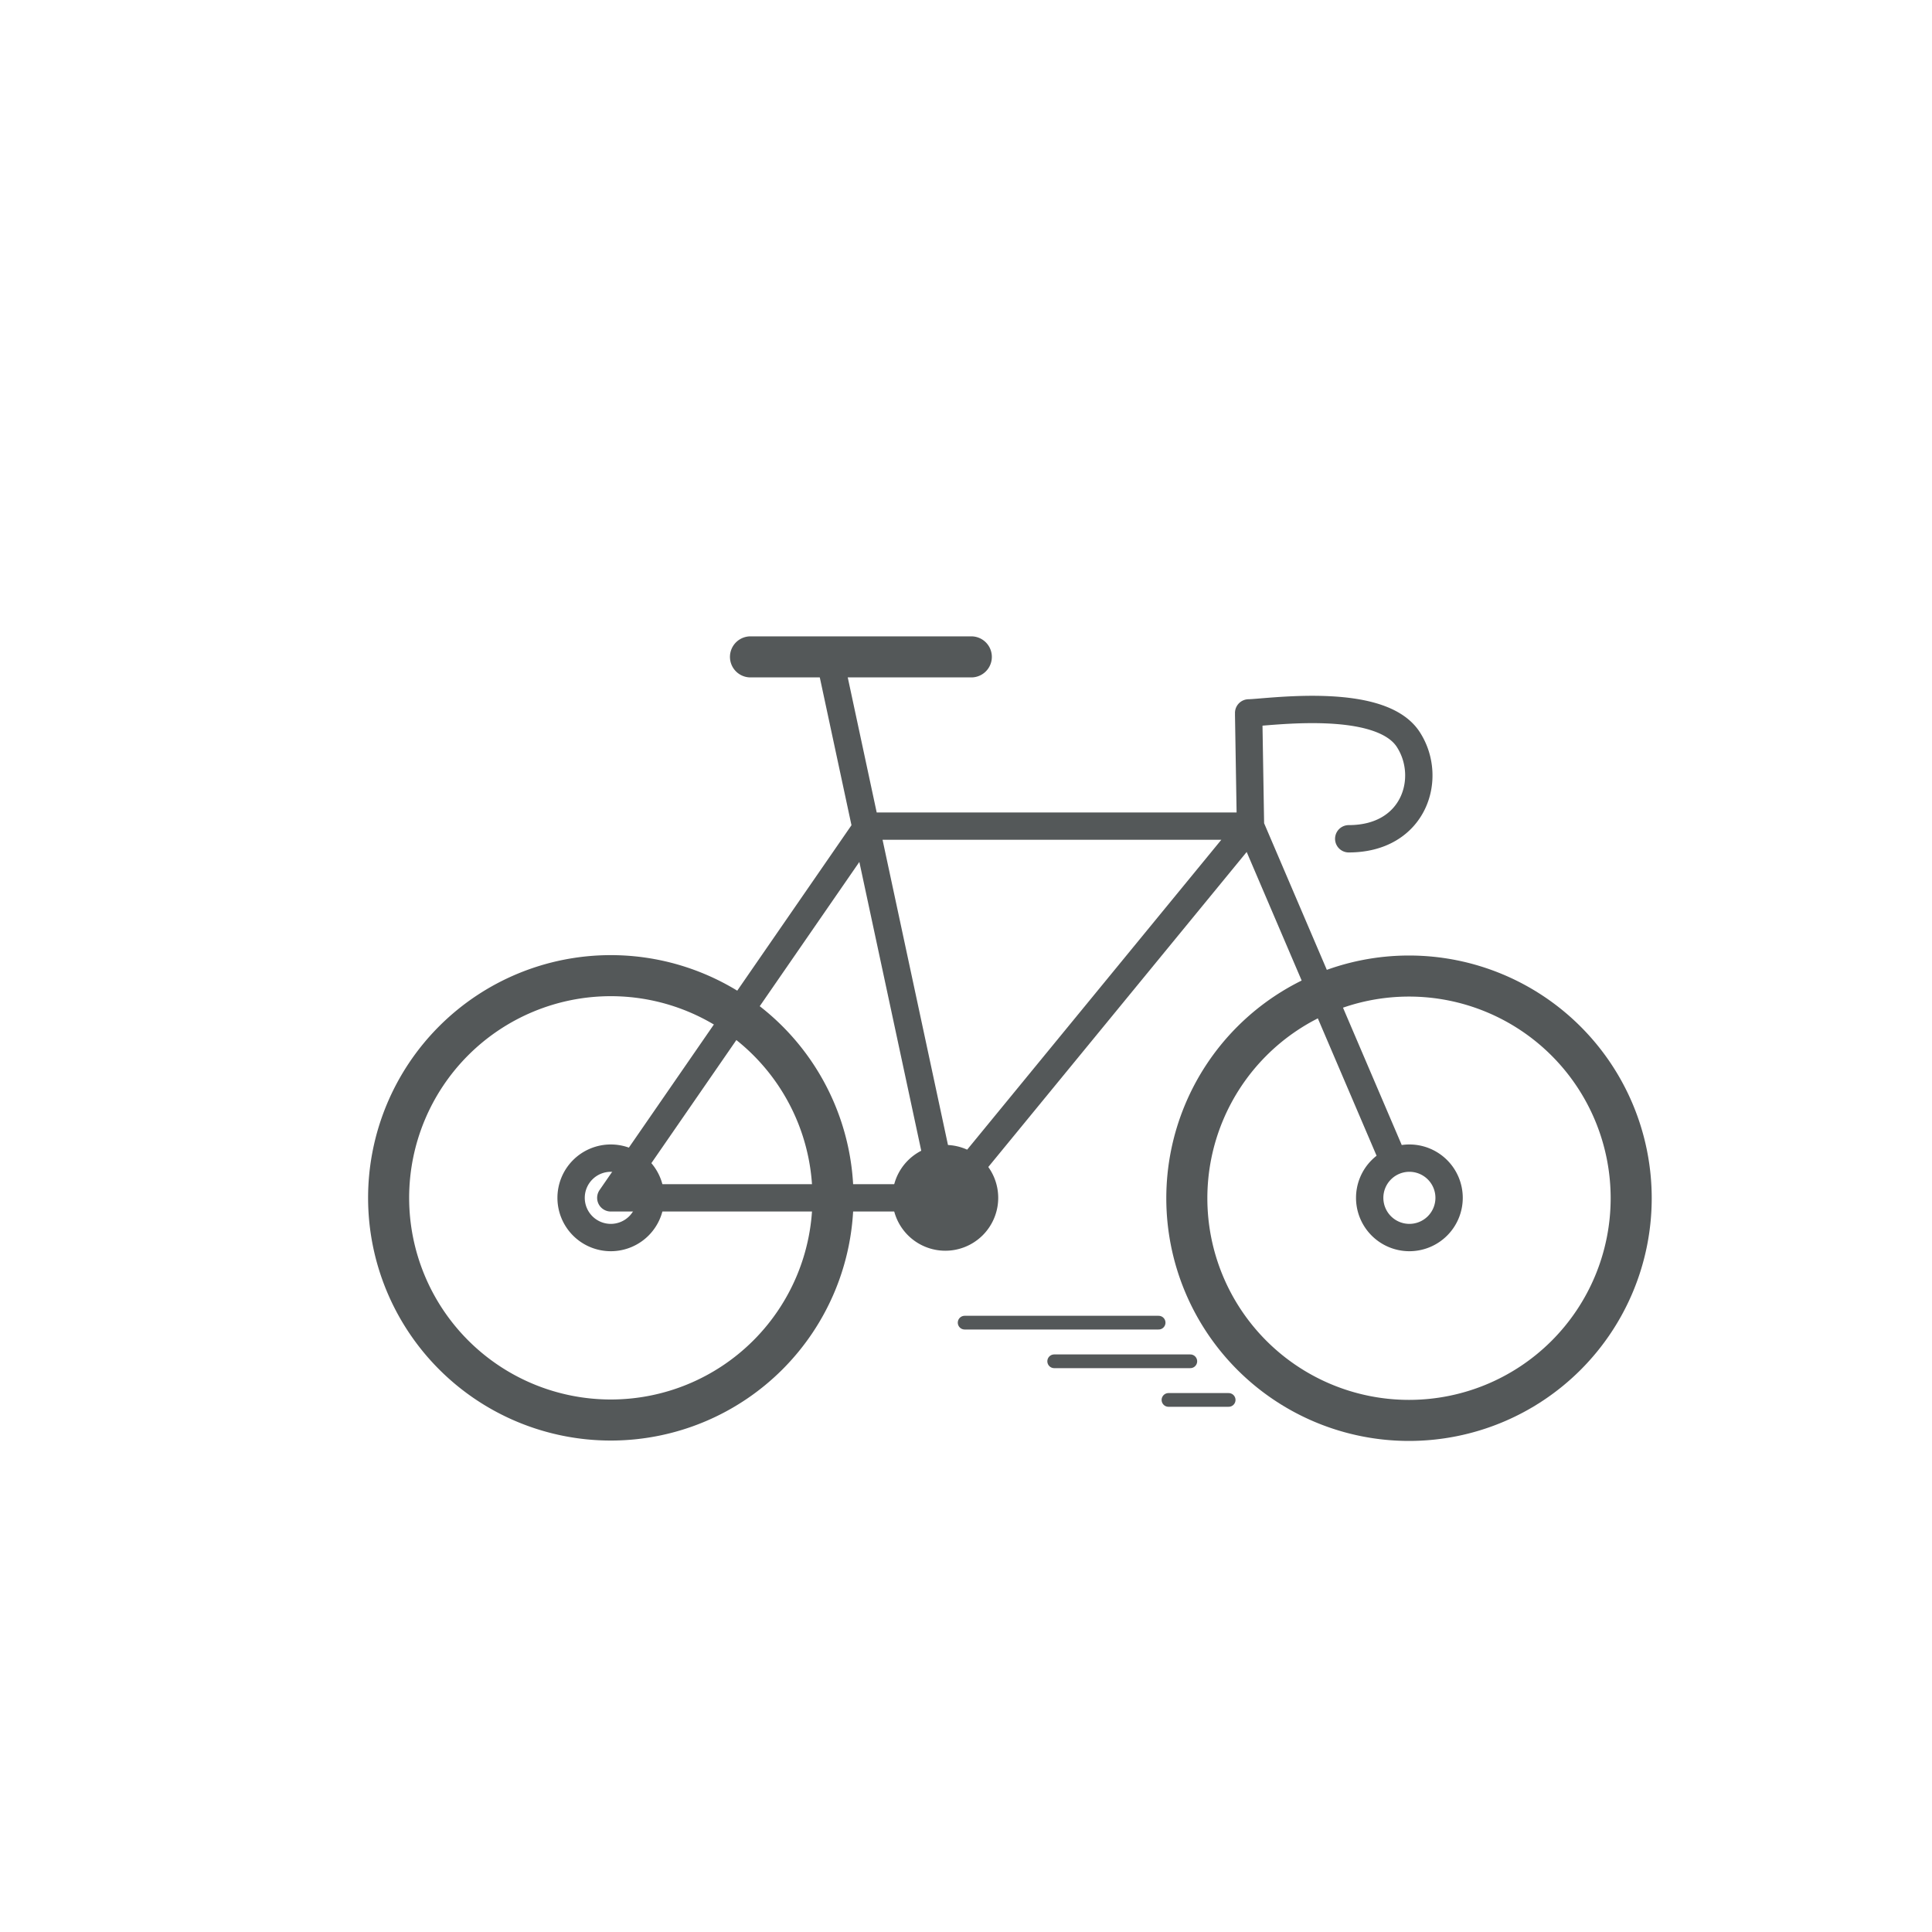
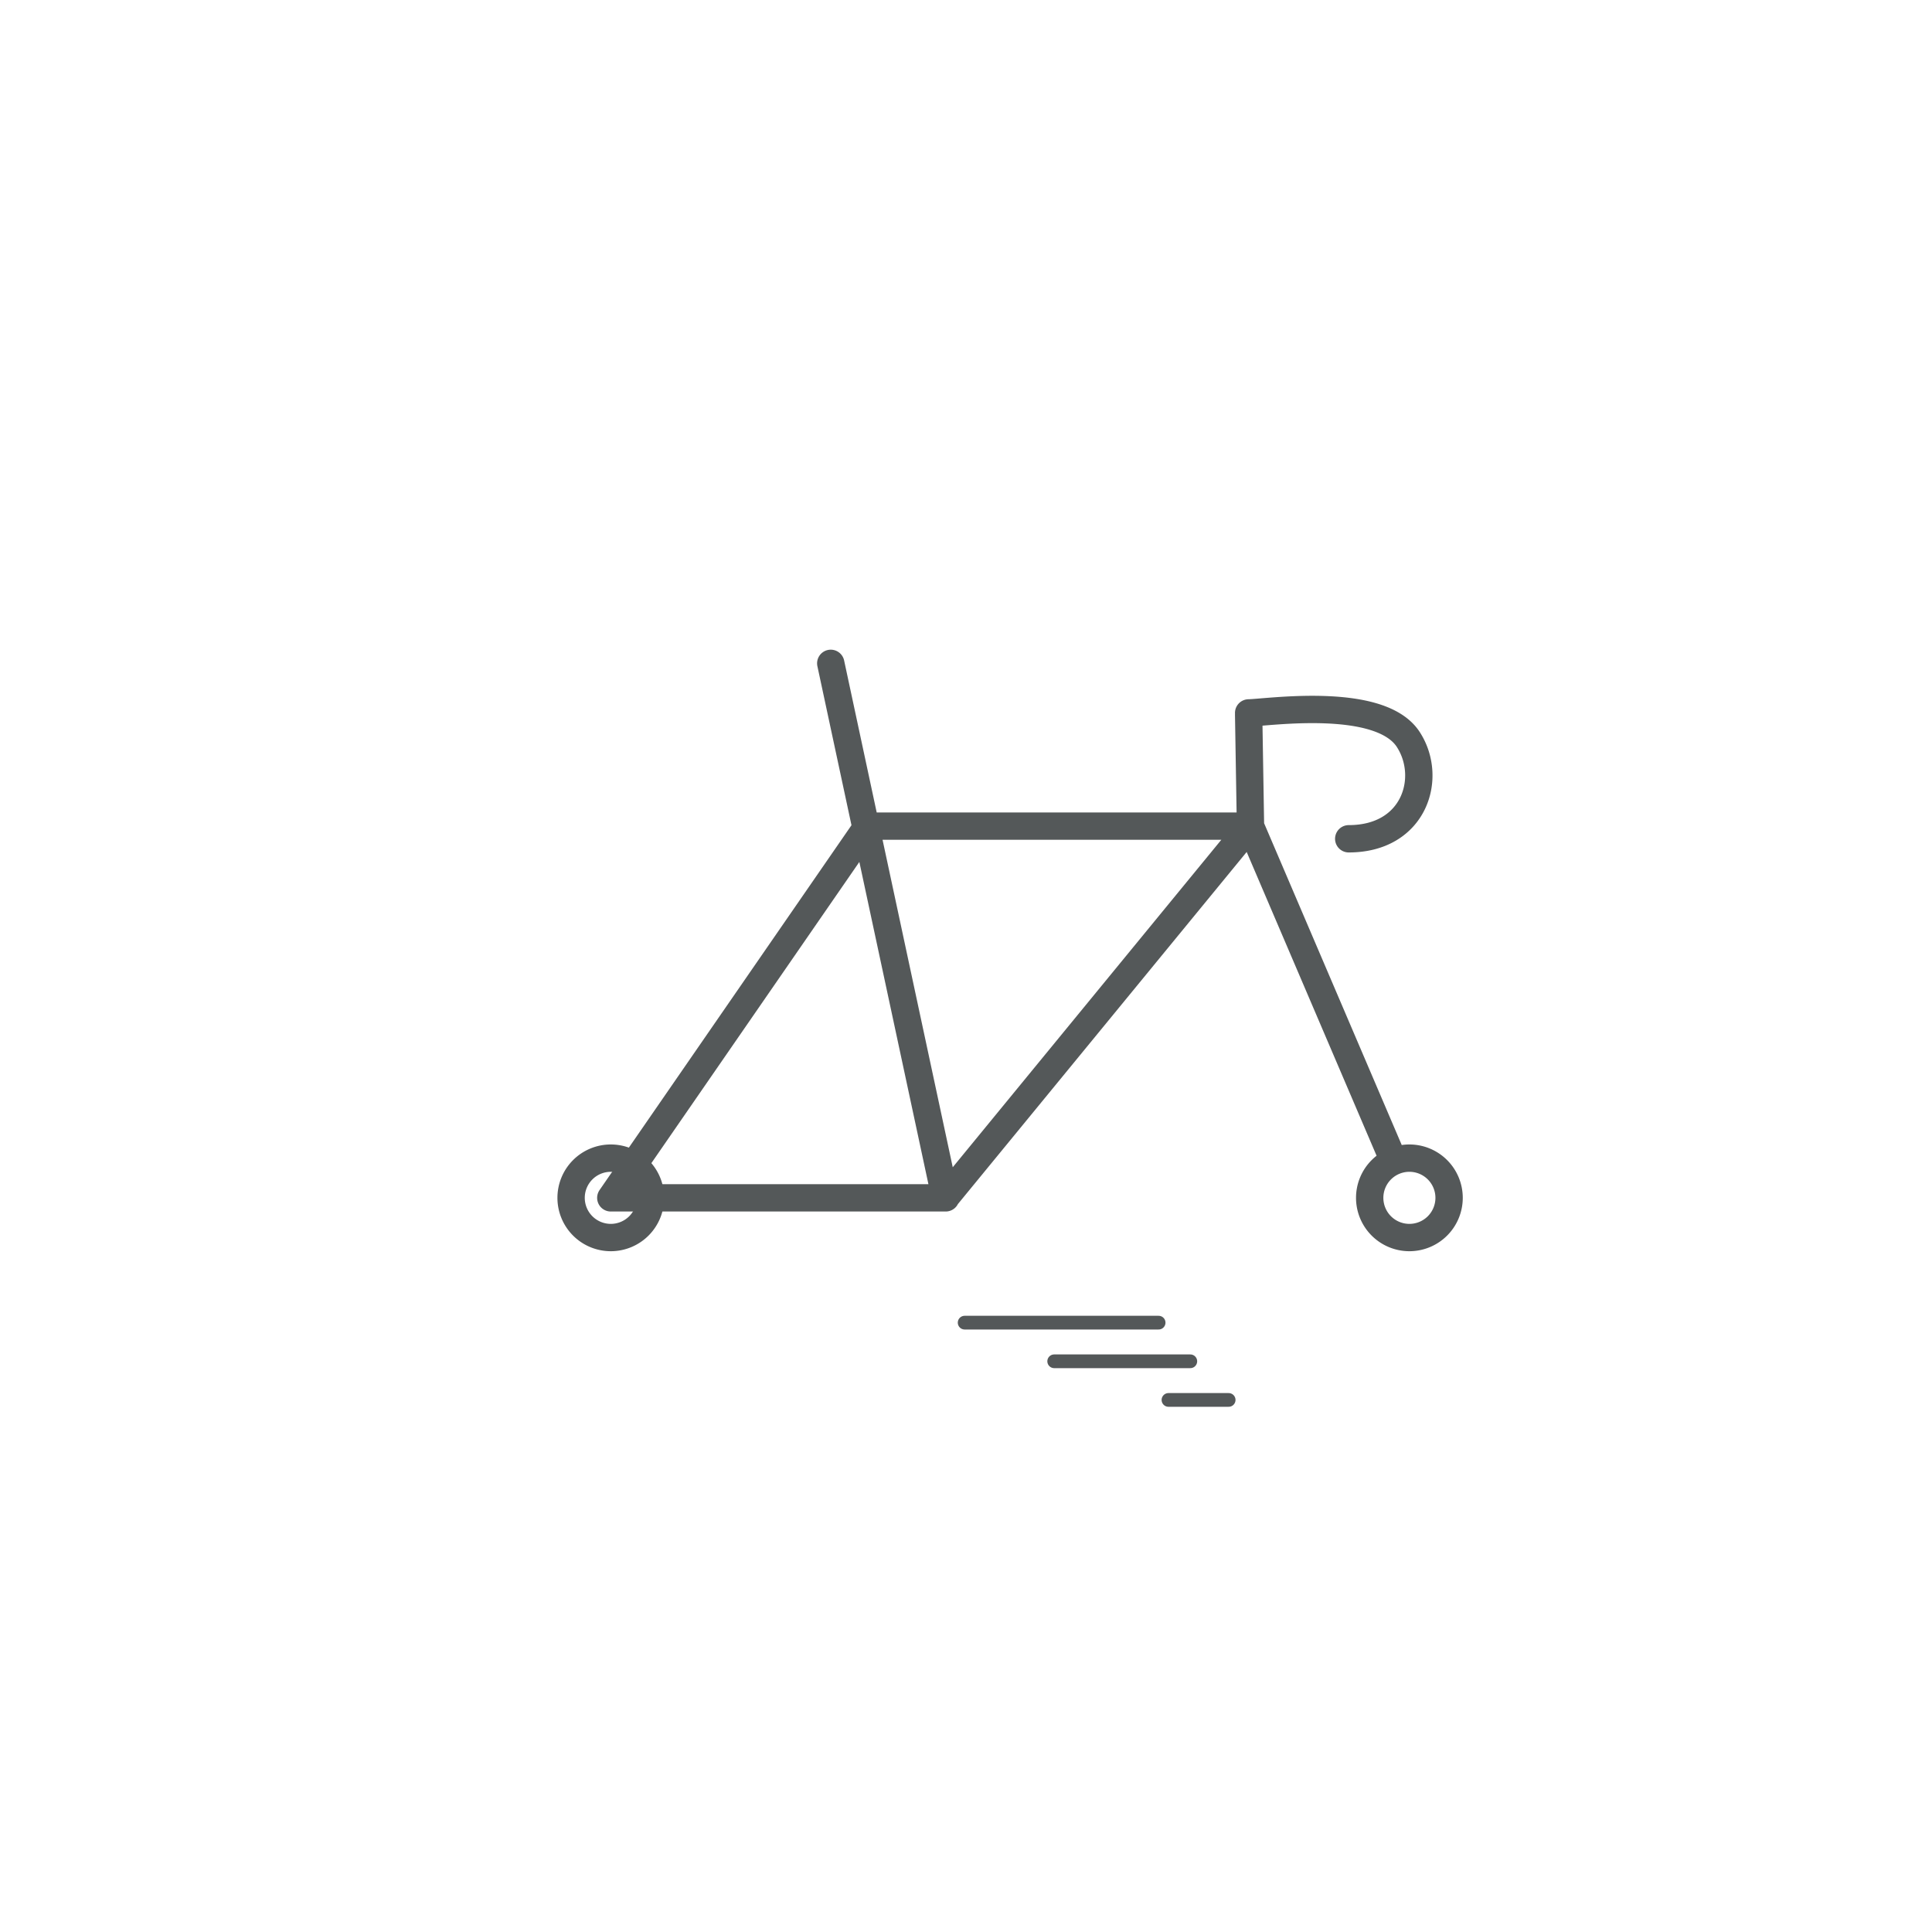
<svg xmlns="http://www.w3.org/2000/svg" id="Camada_1" data-name="Camada 1" viewBox="0 0 200 200">
  <defs>
    <style>.cls-1,.cls-2,.cls-3{fill:none;stroke:#545859;stroke-linecap:round;stroke-linejoin:round;}.cls-1{stroke-width:2.83px;}.cls-2{stroke-width:4.25px;}.cls-3{stroke-width:1.42px;}</style>
  </defs>
  <path class="cls-1" d="M145.9,128.11a4.11,4.11,0,1,0-4.11-4.11,4.11,4.11,0,0,0,4.11,4.11Zm-48-4.11H63.23L89.8,85.52h39.65l14.84,34.7M97.86,124,86,68.67m43.42,16.85L97.86,124m31.59-38.48L129.26,74m10.36,12.83c6.77,0,8.7-6.24,6.22-10.19C143,72,131.21,73.77,129.26,73.8" />
-   <path class="cls-2" d="M100.55,68H77.69M63.23,147a23,23,0,1,0-23-23,23,23,0,0,0,23,23Z" />
  <path class="cls-1" d="M63.23,128.11A4.11,4.11,0,1,0,59.12,124a4.11,4.11,0,0,0,4.11,4.11Z" />
-   <path class="cls-2" d="M97.86,127.35A3.35,3.35,0,1,0,94.51,124a3.35,3.35,0,0,0,3.35,3.35Zm48,19.69a23,23,0,1,0-23-23,23,23,0,0,0,23,23Z" />
  <path class="cls-3" d="M119.94,136.92l-20.08,0m23.36,4-14.09,0m18.06,4-6.23,0" />
</svg>